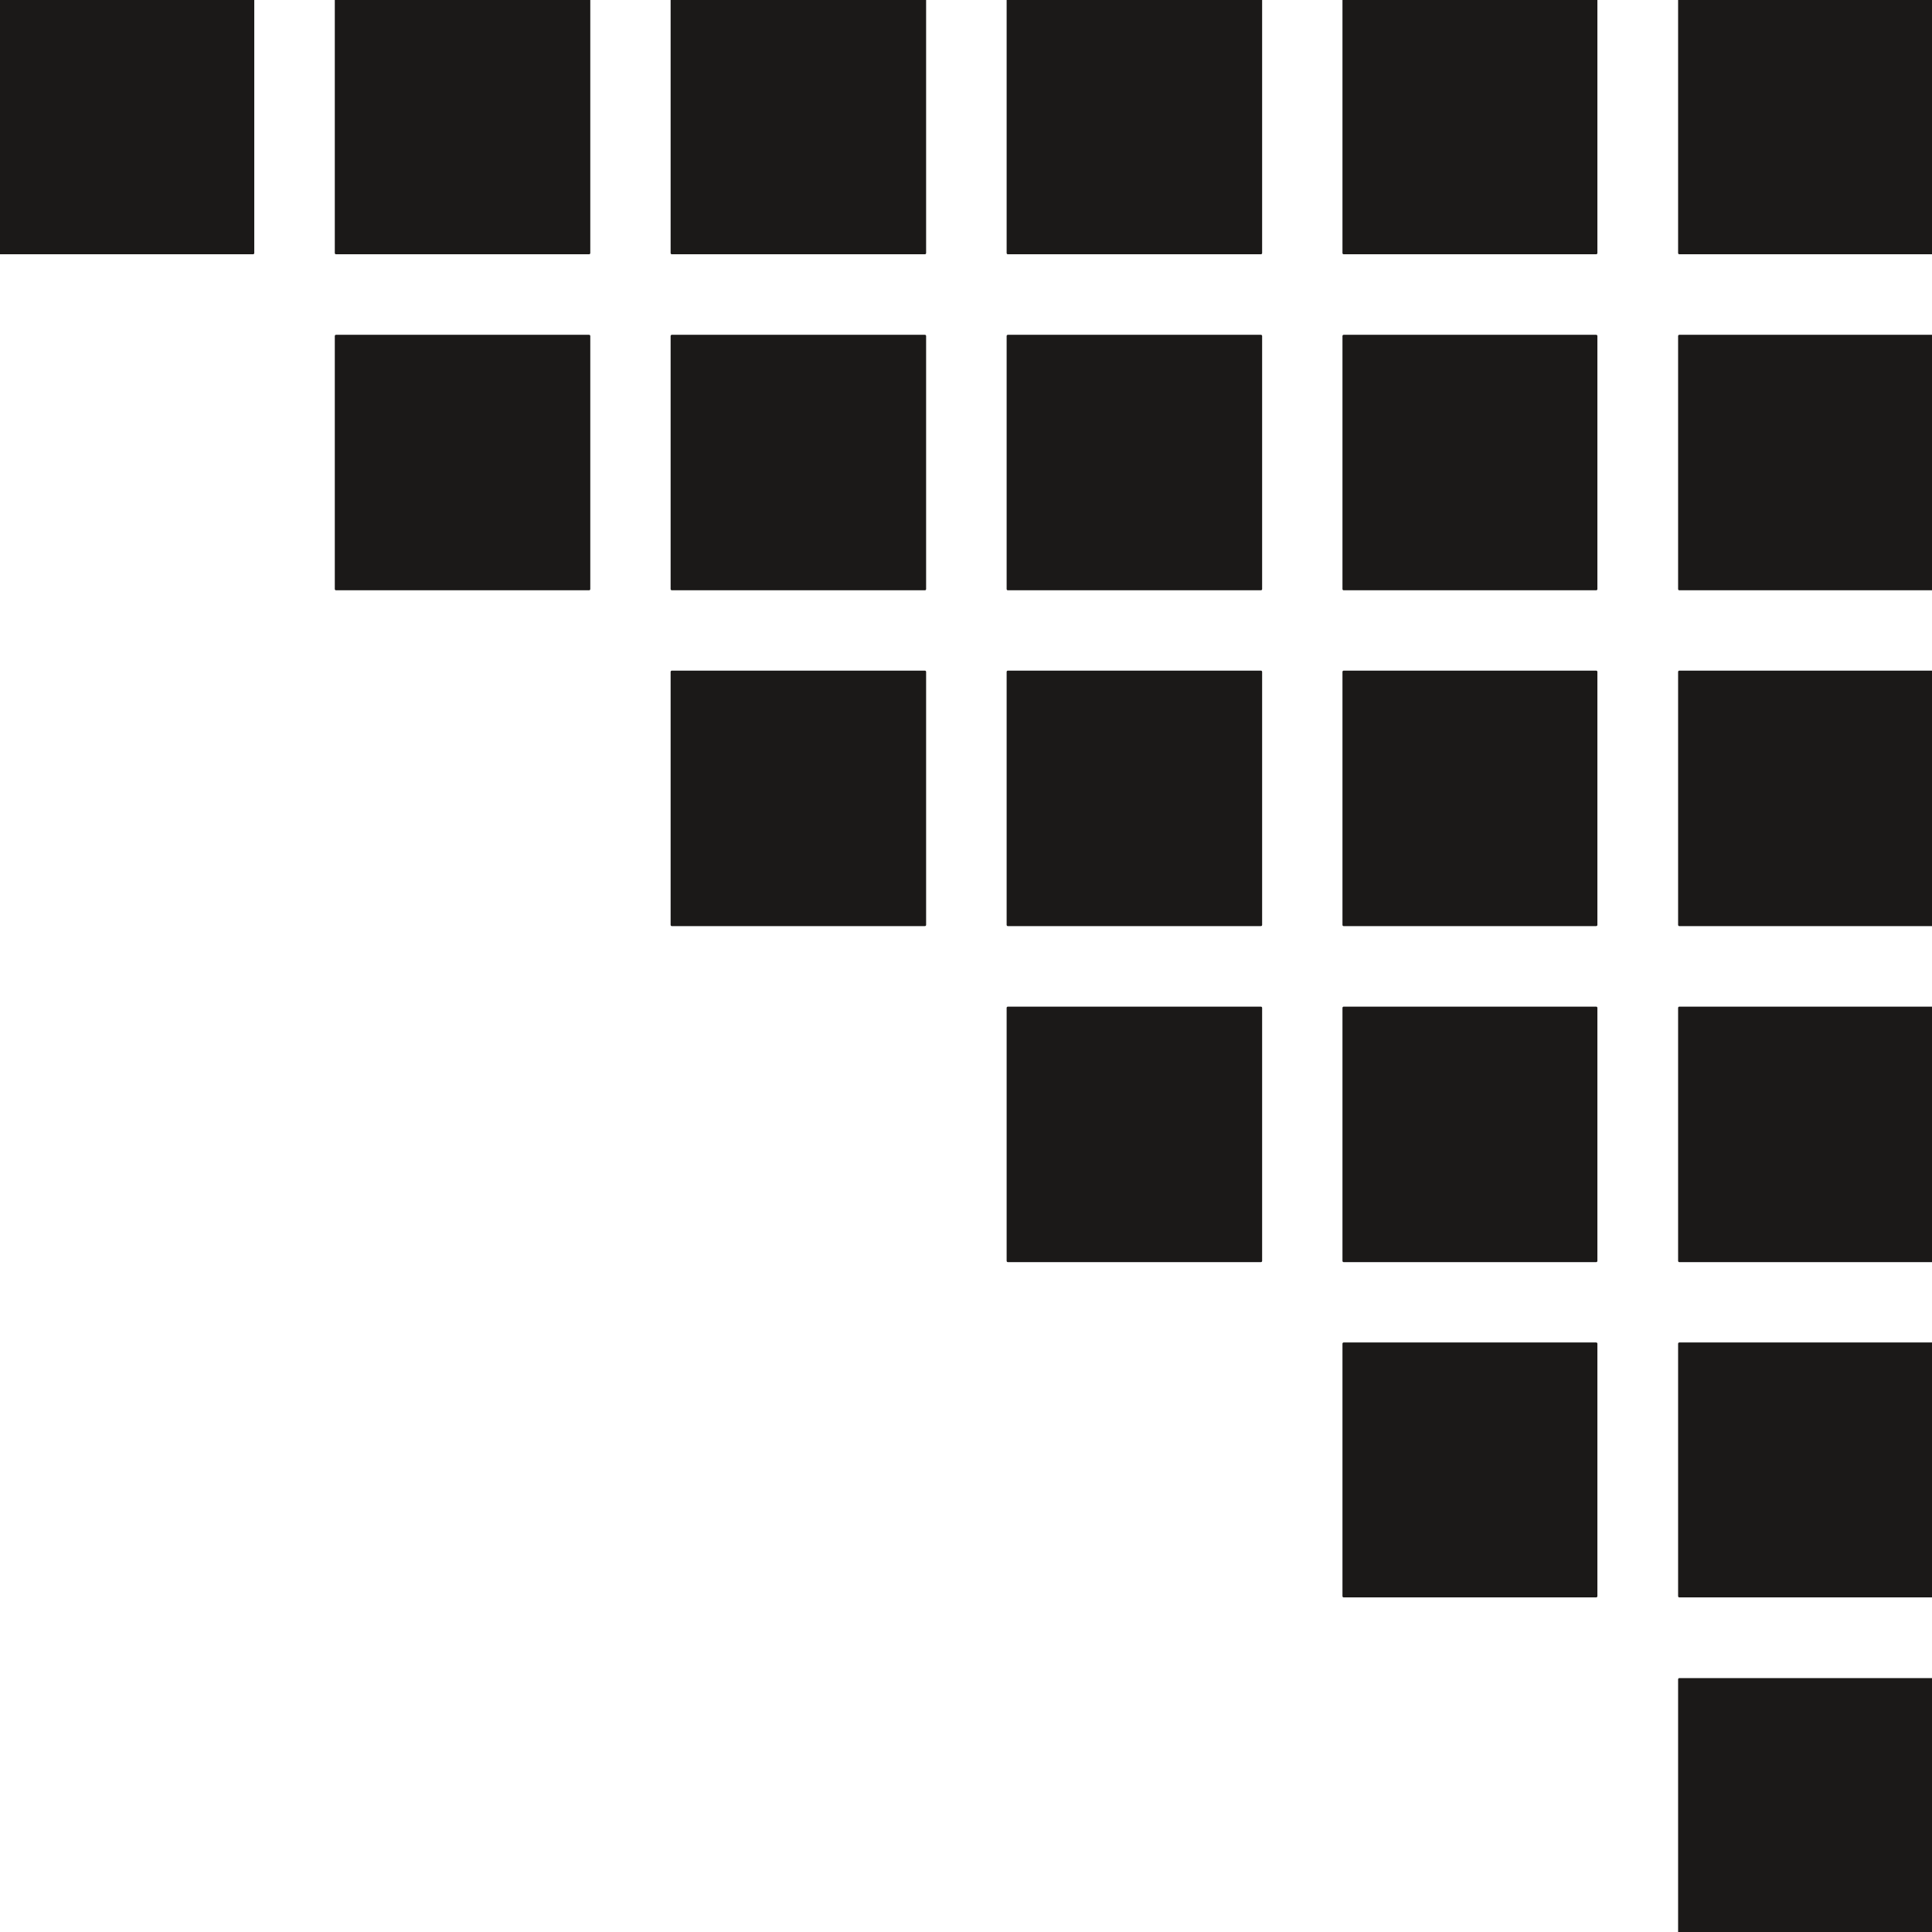
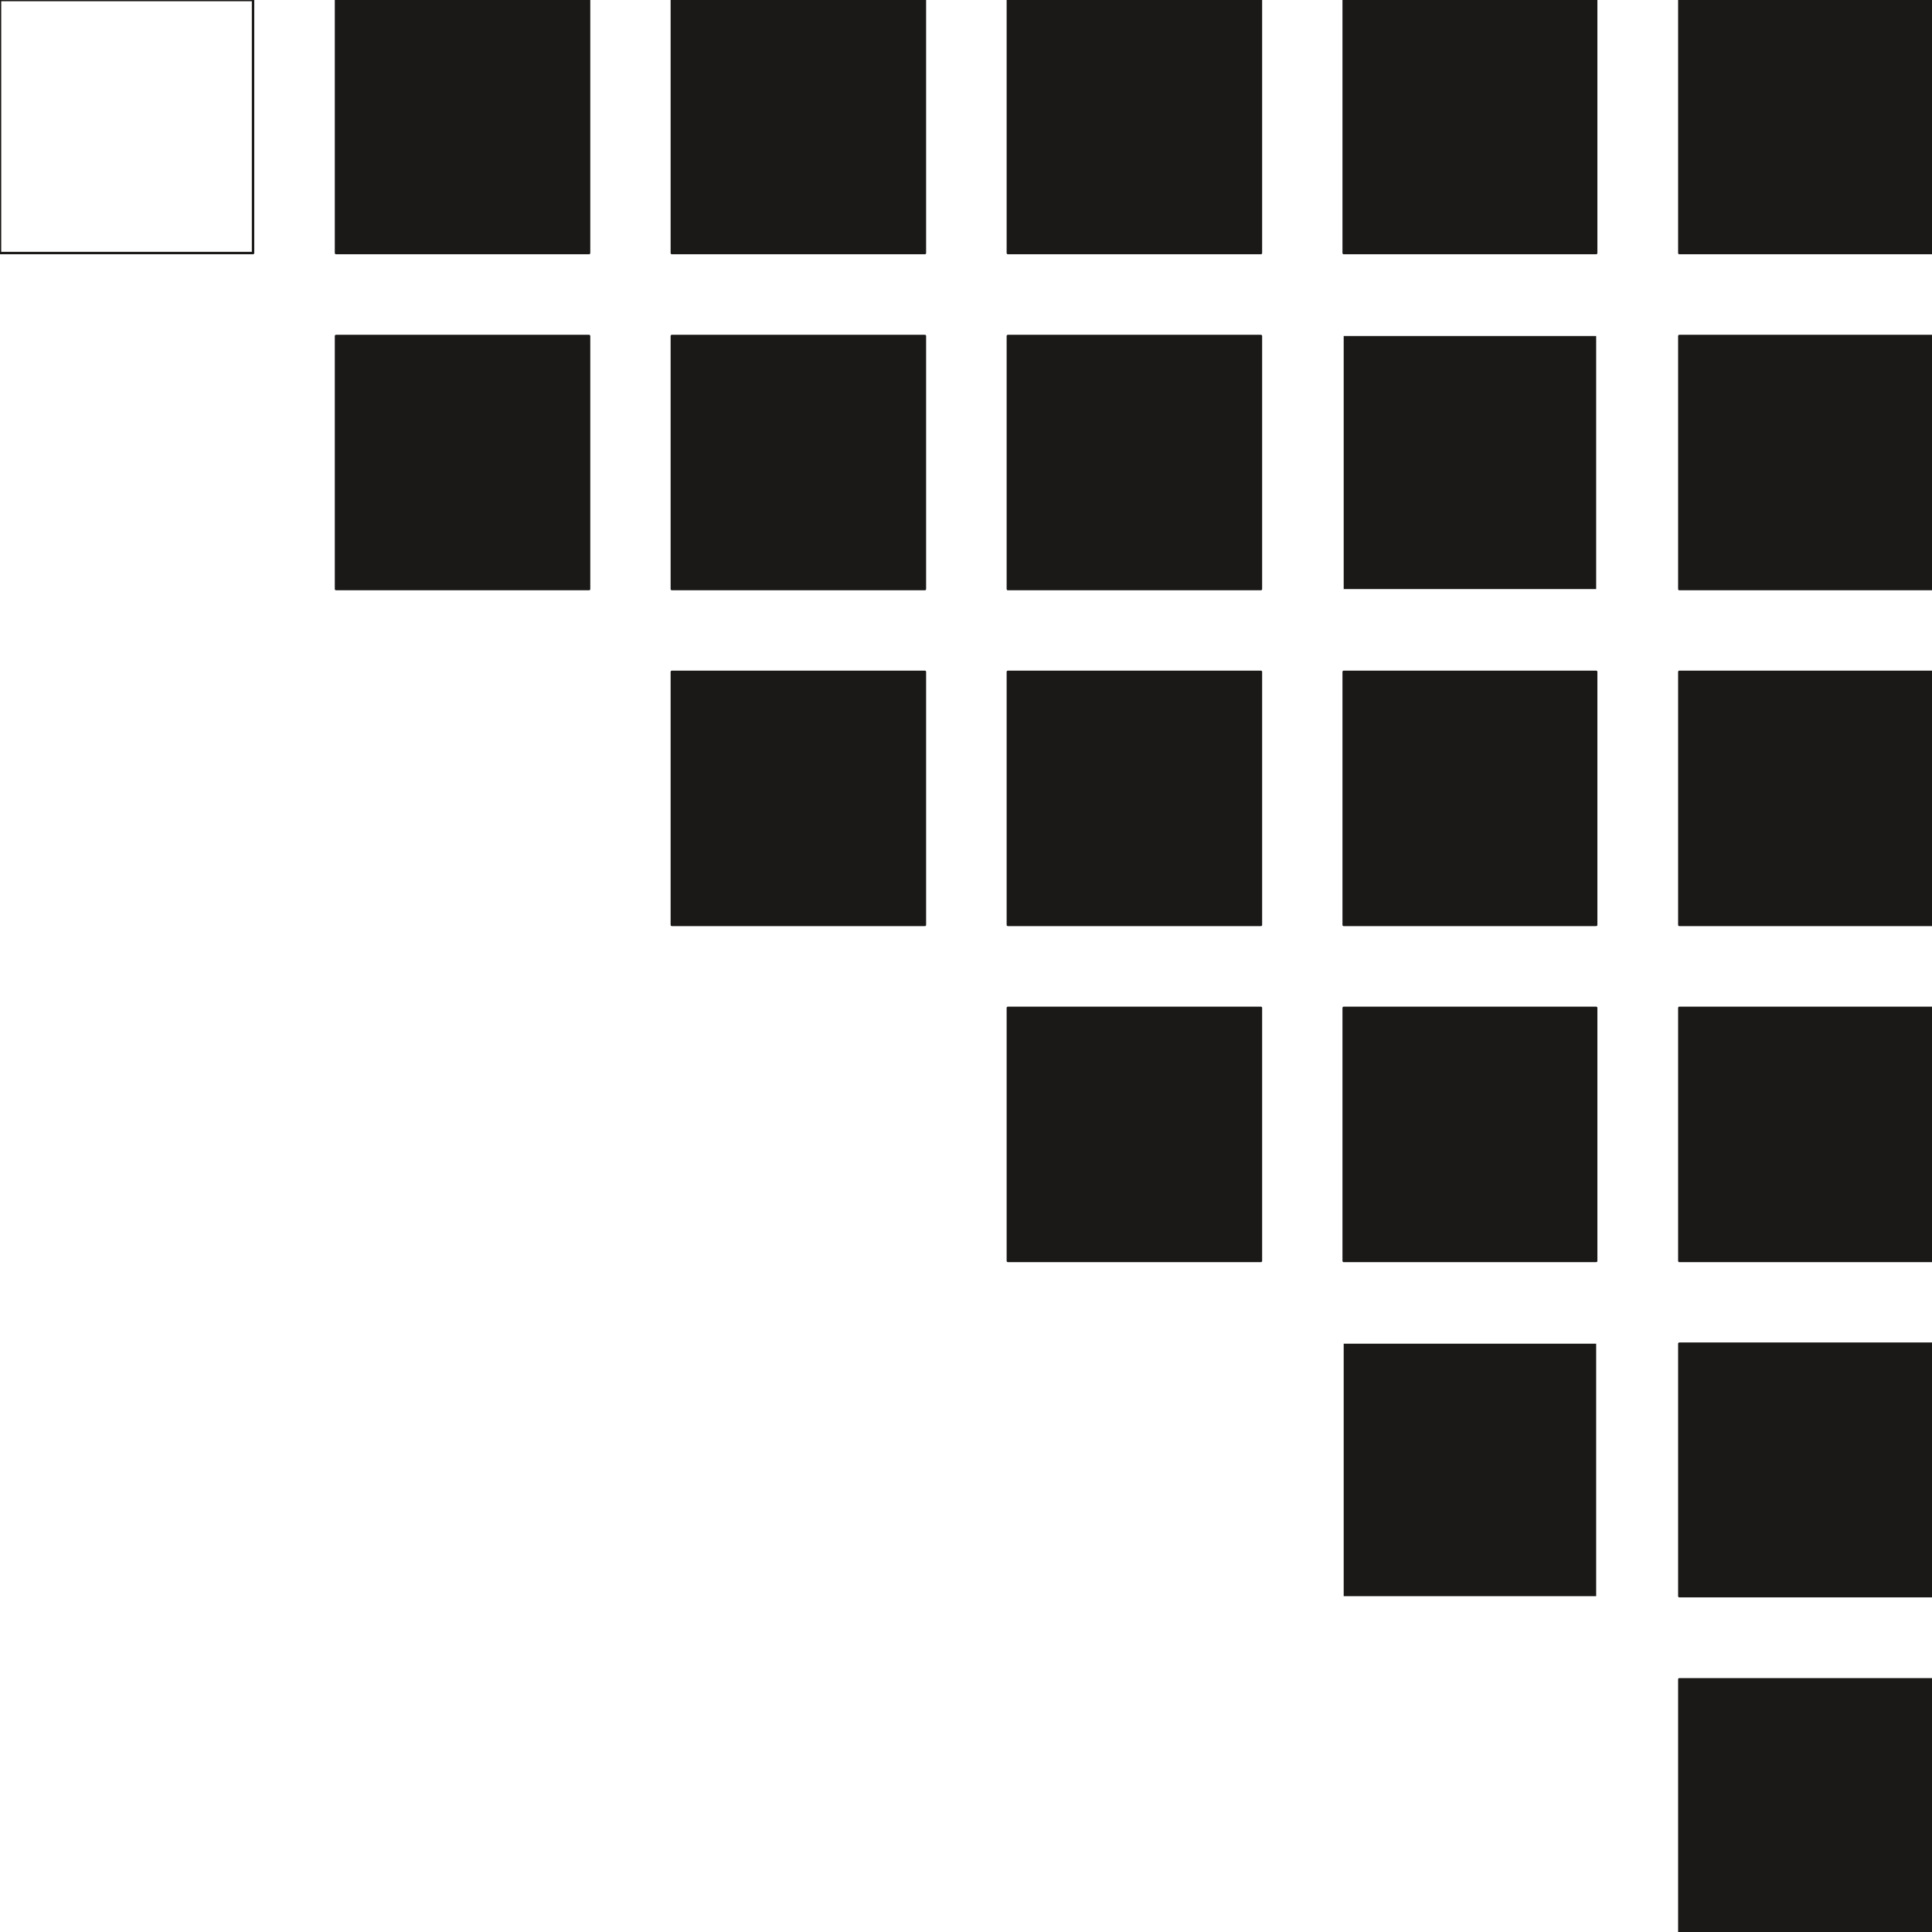
<svg xmlns="http://www.w3.org/2000/svg" xml:space="preserve" width="388.12" height="388.12" fill-rule="evenodd" stroke-linejoin="round" stroke-width="28.222" preserveAspectRatio="xMidYMid" version="1.2" viewBox="0 0 10269 10269">
  <defs class="ClipPathGroup">
    <clipPath id="a" clipPathUnits="userSpaceOnUse">
      <path d="M0 0h10269v10269H0z" />
    </clipPath>
  </defs>
  <g class="SlideGroup">
    <g class="Slide" clip-path="url(#a)">
      <g class="Page">
        <g class="com.sun.star.drawing.PolyPolygonShape">
          <path fill="none" d="M8919-7h1360v1360H8919z" class="BoundingBox" />
          <path fill="#1B1918" d="M10271 0H8926v1345h1345V0Z" />
          <path fill="none" stroke="#1B1918" stroke-linecap="round" stroke-width="13" d="M10271 0H8926v1345h1345V0Z" />
        </g>
        <g class="com.sun.star.drawing.PolyPolygonShape">
          <path fill="none" d="M8919 1779h1360v1360H8919z" class="BoundingBox" />
          <path fill="#1B1918" d="M10271 1786H8926v1345h1345V1786Z" />
          <path fill="none" stroke="#1B1918" stroke-linecap="round" stroke-width="13" d="M10271 1786H8926v1345h1345V1786Z" />
        </g>
        <g class="com.sun.star.drawing.PolyPolygonShape">
          <path fill="none" d="M8919 3564h1360v1360H8919z" class="BoundingBox" />
          <path fill="#1B1918" d="M10271 3571H8926v1345h1345V3571Z" />
          <path fill="none" stroke="#1B1918" stroke-linecap="round" stroke-width="13" d="M10271 3571H8926v1345h1345V3571Z" />
        </g>
        <g class="com.sun.star.drawing.PolyPolygonShape">
          <path fill="none" d="M8919 5350h1360v1360H8919z" class="BoundingBox" />
          <path fill="#1B1918" d="M10271 5357H8926v1345h1345V5357Z" />
          <path fill="none" stroke="#1B1918" stroke-linecap="round" stroke-width="13" d="M10271 5357H8926v1345h1345V5357Z" />
        </g>
        <g class="com.sun.star.drawing.PolyPolygonShape">
          <path fill="none" d="M8919 7135h1360v1357H8919z" class="BoundingBox" />
          <path fill="#1B1918" d="M10271 7142H8926v1342h1345V7142Z" />
          <path fill="none" stroke="#1B1918" stroke-linecap="round" stroke-width="13" d="M10271 7142H8926v1342h1345V7142Z" />
        </g>
        <g class="com.sun.star.drawing.PolyPolygonShape">
-           <path fill="none" d="M8919 8919h1360v1360H8919z" class="BoundingBox" />
+           <path fill="none" d="M8919 8919h1360H8919z" class="BoundingBox" />
          <path fill="#1B1918" d="M10271 8926H8926v1345h1345V8926Z" />
          <path fill="none" stroke="#1B1918" stroke-linecap="round" stroke-width="13" d="M10271 8926H8926v1345h1345V8926Z" />
        </g>
        <g class="com.sun.star.drawing.PolyPolygonShape">
          <path fill="none" d="M7135-7h1357v1360H7135z" class="BoundingBox" />
          <path fill="#1B1918" d="M8484 0H7142v1345h1342V0Z" />
          <path fill="none" stroke="#1B1918" stroke-linecap="round" stroke-width="13" d="M8484 0H7142v1345h1342V0Z" />
        </g>
        <g class="com.sun.star.drawing.PolyPolygonShape">
          <path fill="none" d="M7135 1779h1357v1360H7135z" class="BoundingBox" />
          <path fill="#1B1918" d="M8484 1786H7142v1345h1342V1786Z" />
-           <path fill="none" stroke="#1B1918" stroke-linecap="round" stroke-width="13" d="M8484 1786H7142v1345h1342V1786Z" />
        </g>
        <g class="com.sun.star.drawing.PolyPolygonShape">
          <path fill="none" d="M7135 3564h1357v1360H7135z" class="BoundingBox" />
          <path fill="#1B1918" d="M8484 3571H7142v1345h1342V3571Z" />
          <path fill="none" stroke="#1B1918" stroke-linecap="round" stroke-width="13" d="M8484 3571H7142v1345h1342V3571Z" />
        </g>
        <g class="com.sun.star.drawing.PolyPolygonShape">
          <path fill="none" d="M7135 5350h1357v1360H7135z" class="BoundingBox" />
          <path fill="#1B1918" d="M8484 5357H7142v1345h1342V5357Z" />
          <path fill="none" stroke="#1B1918" stroke-linecap="round" stroke-width="13" d="M8484 5357H7142v1345h1342V5357Z" />
        </g>
        <g class="com.sun.star.drawing.PolyPolygonShape">
          <path fill="none" d="M7135 7135h1357v1357H7135z" class="BoundingBox" />
          <path fill="#1B1918" d="M8484 7142H7142v1342h1342V7142Z" />
-           <path fill="none" stroke="#1B1918" stroke-linecap="round" stroke-width="13" d="M8484 7142H7142v1342h1342V7142Z" />
        </g>
        <g class="com.sun.star.drawing.PolyPolygonShape">
          <path fill="none" d="M5350-7h1360v1360H5350z" class="BoundingBox" />
          <path fill="#1B1918" d="M6702 0H5357v1345h1345V0Z" />
          <path fill="none" stroke="#1B1918" stroke-linecap="round" stroke-width="13" d="M6702 0H5357v1345h1345V0Z" />
        </g>
        <g class="com.sun.star.drawing.PolyPolygonShape">
          <path fill="none" d="M5350 1779h1360v1360H5350z" class="BoundingBox" />
          <path fill="#1B1918" d="M6702 1786H5357v1345h1345V1786Z" />
          <path fill="none" stroke="#1B1918" stroke-linecap="round" stroke-width="13" d="M6702 1786H5357v1345h1345V1786Z" />
        </g>
        <g class="com.sun.star.drawing.PolyPolygonShape">
          <path fill="none" d="M5350 3564h1360v1360H5350z" class="BoundingBox" />
          <path fill="#1B1918" d="M6702 3571H5357v1345h1345V3571Z" />
          <path fill="none" stroke="#1B1918" stroke-linecap="round" stroke-width="13" d="M6702 3571H5357v1345h1345V3571Z" />
        </g>
        <g class="com.sun.star.drawing.PolyPolygonShape">
          <path fill="none" d="M5350 5350h1360v1360H5350z" class="BoundingBox" />
          <path fill="#1B1918" d="M6702 5357H5357v1345h1345V5357Z" />
          <path fill="none" stroke="#1B1918" stroke-linecap="round" stroke-width="13" d="M6702 5357H5357v1345h1345V5357Z" />
        </g>
        <g class="com.sun.star.drawing.PolyPolygonShape">
          <path fill="none" d="M3564-7h1360v1360H3564z" class="BoundingBox" />
          <path fill="#1B1918" d="M4916 0H3571v1345h1345V0Z" />
          <path fill="none" stroke="#1B1918" stroke-linecap="round" stroke-width="13" d="M4916 0H3571v1345h1345V0Z" />
        </g>
        <g class="com.sun.star.drawing.PolyPolygonShape">
-           <path fill="none" d="M3564 1779h1360v1360H3564z" class="BoundingBox" />
          <path fill="#1B1918" d="M4916 1786H3571v1345h1345V1786Z" />
          <path fill="none" stroke="#1B1918" stroke-linecap="round" stroke-width="13" d="M4916 1786H3571v1345h1345V1786Z" />
        </g>
        <g class="com.sun.star.drawing.PolyPolygonShape">
          <path fill="none" d="M3564 3564h1360v1360H3564z" class="BoundingBox" />
          <path fill="#1B1918" d="M4916 3571H3571v1345h1345V3571Z" />
          <path fill="none" stroke="#1B1918" stroke-linecap="round" stroke-width="13" d="M4916 3571H3571v1345h1345V3571Z" />
        </g>
        <g class="com.sun.star.drawing.PolyPolygonShape">
          <path fill="none" d="M1779-7h1360v1360H1779z" class="BoundingBox" />
          <path fill="#1B1918" d="M3131 0H1786v1345h1345V0Z" />
          <path fill="none" stroke="#1B1918" stroke-linecap="round" stroke-width="13" d="M3131 0H1786v1345h1345V0Z" />
        </g>
        <g class="com.sun.star.drawing.PolyPolygonShape">
          <path fill="none" d="M1779 1779h1360v1360H1779z" class="BoundingBox" />
          <path fill="#1B1918" d="M3131 1786H1786v1345h1345V1786Z" />
          <path fill="none" stroke="#1B1918" stroke-linecap="round" stroke-width="13" d="M3131 1786H1786v1345h1345V1786Z" />
        </g>
        <g class="com.sun.star.drawing.PolyPolygonShape">
          <path fill="none" d="M-7-7h1360v1360H-7z" class="BoundingBox" />
-           <path fill="#1B1918" d="M1345 0H0v1345h1345V0Z" />
          <path fill="none" stroke="#1B1918" stroke-linecap="round" stroke-width="13" d="M1345 0H0v1345h1345V0Z" />
        </g>
      </g>
    </g>
  </g>
</svg>